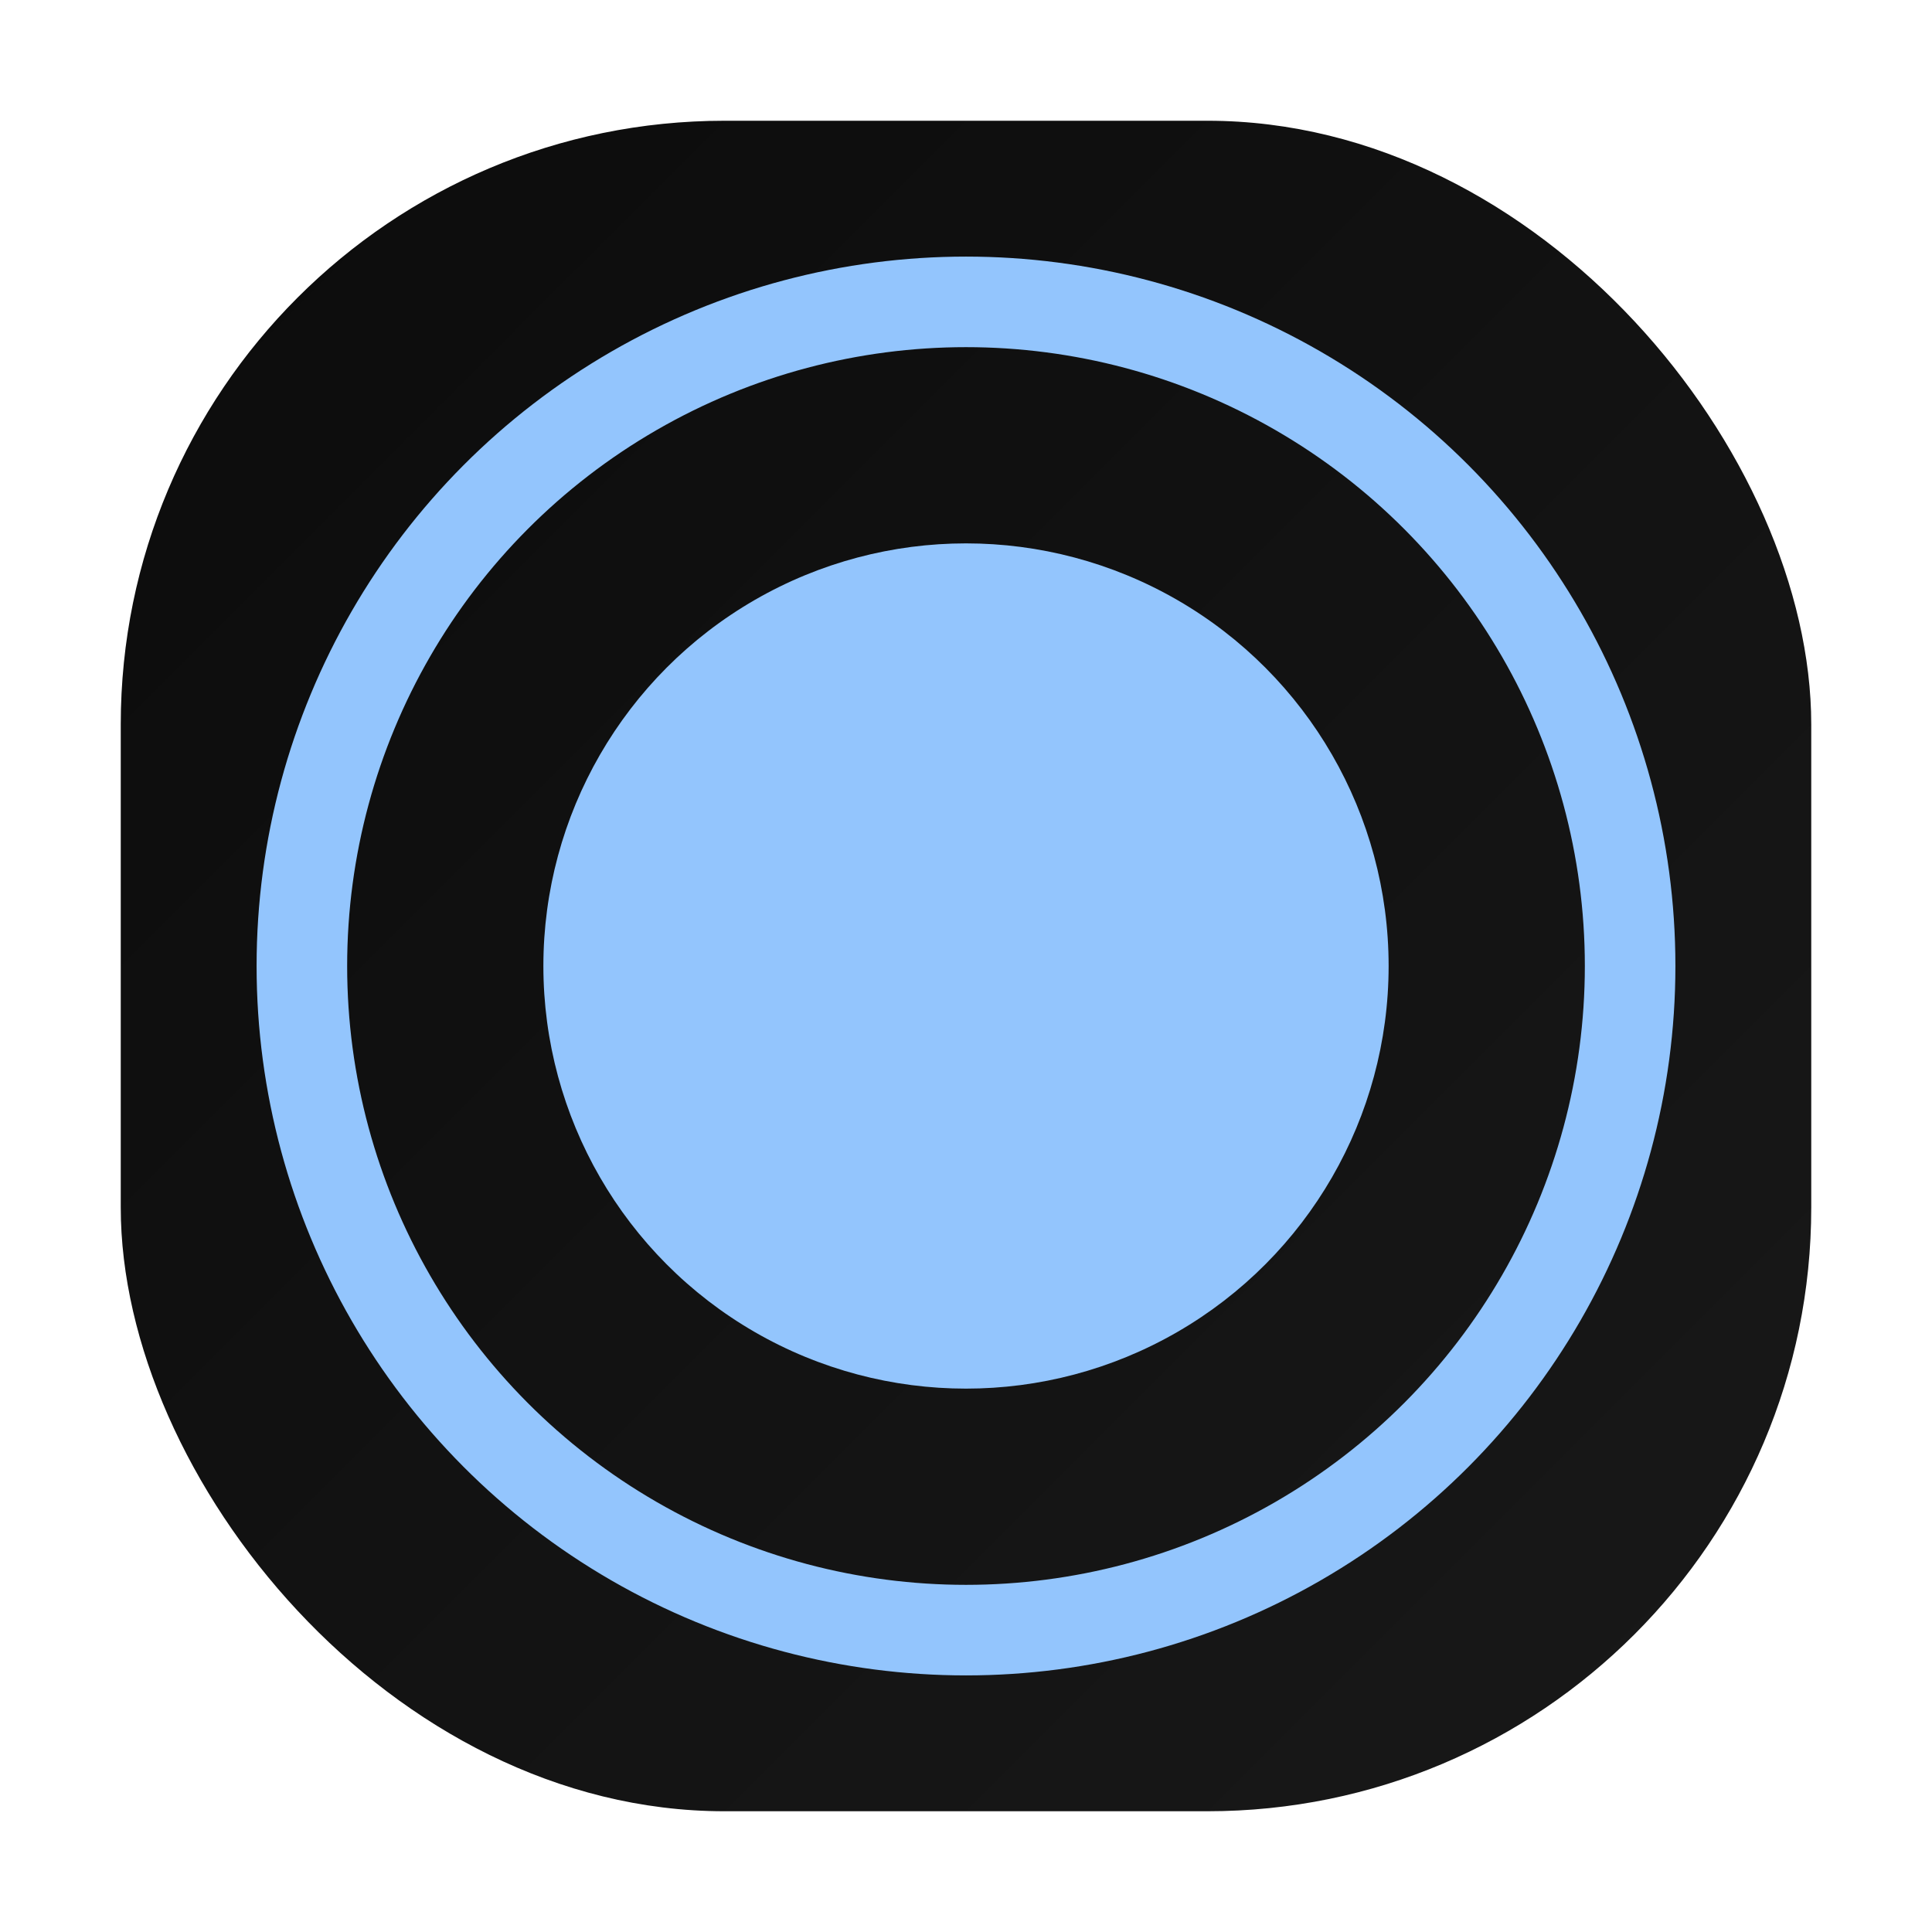
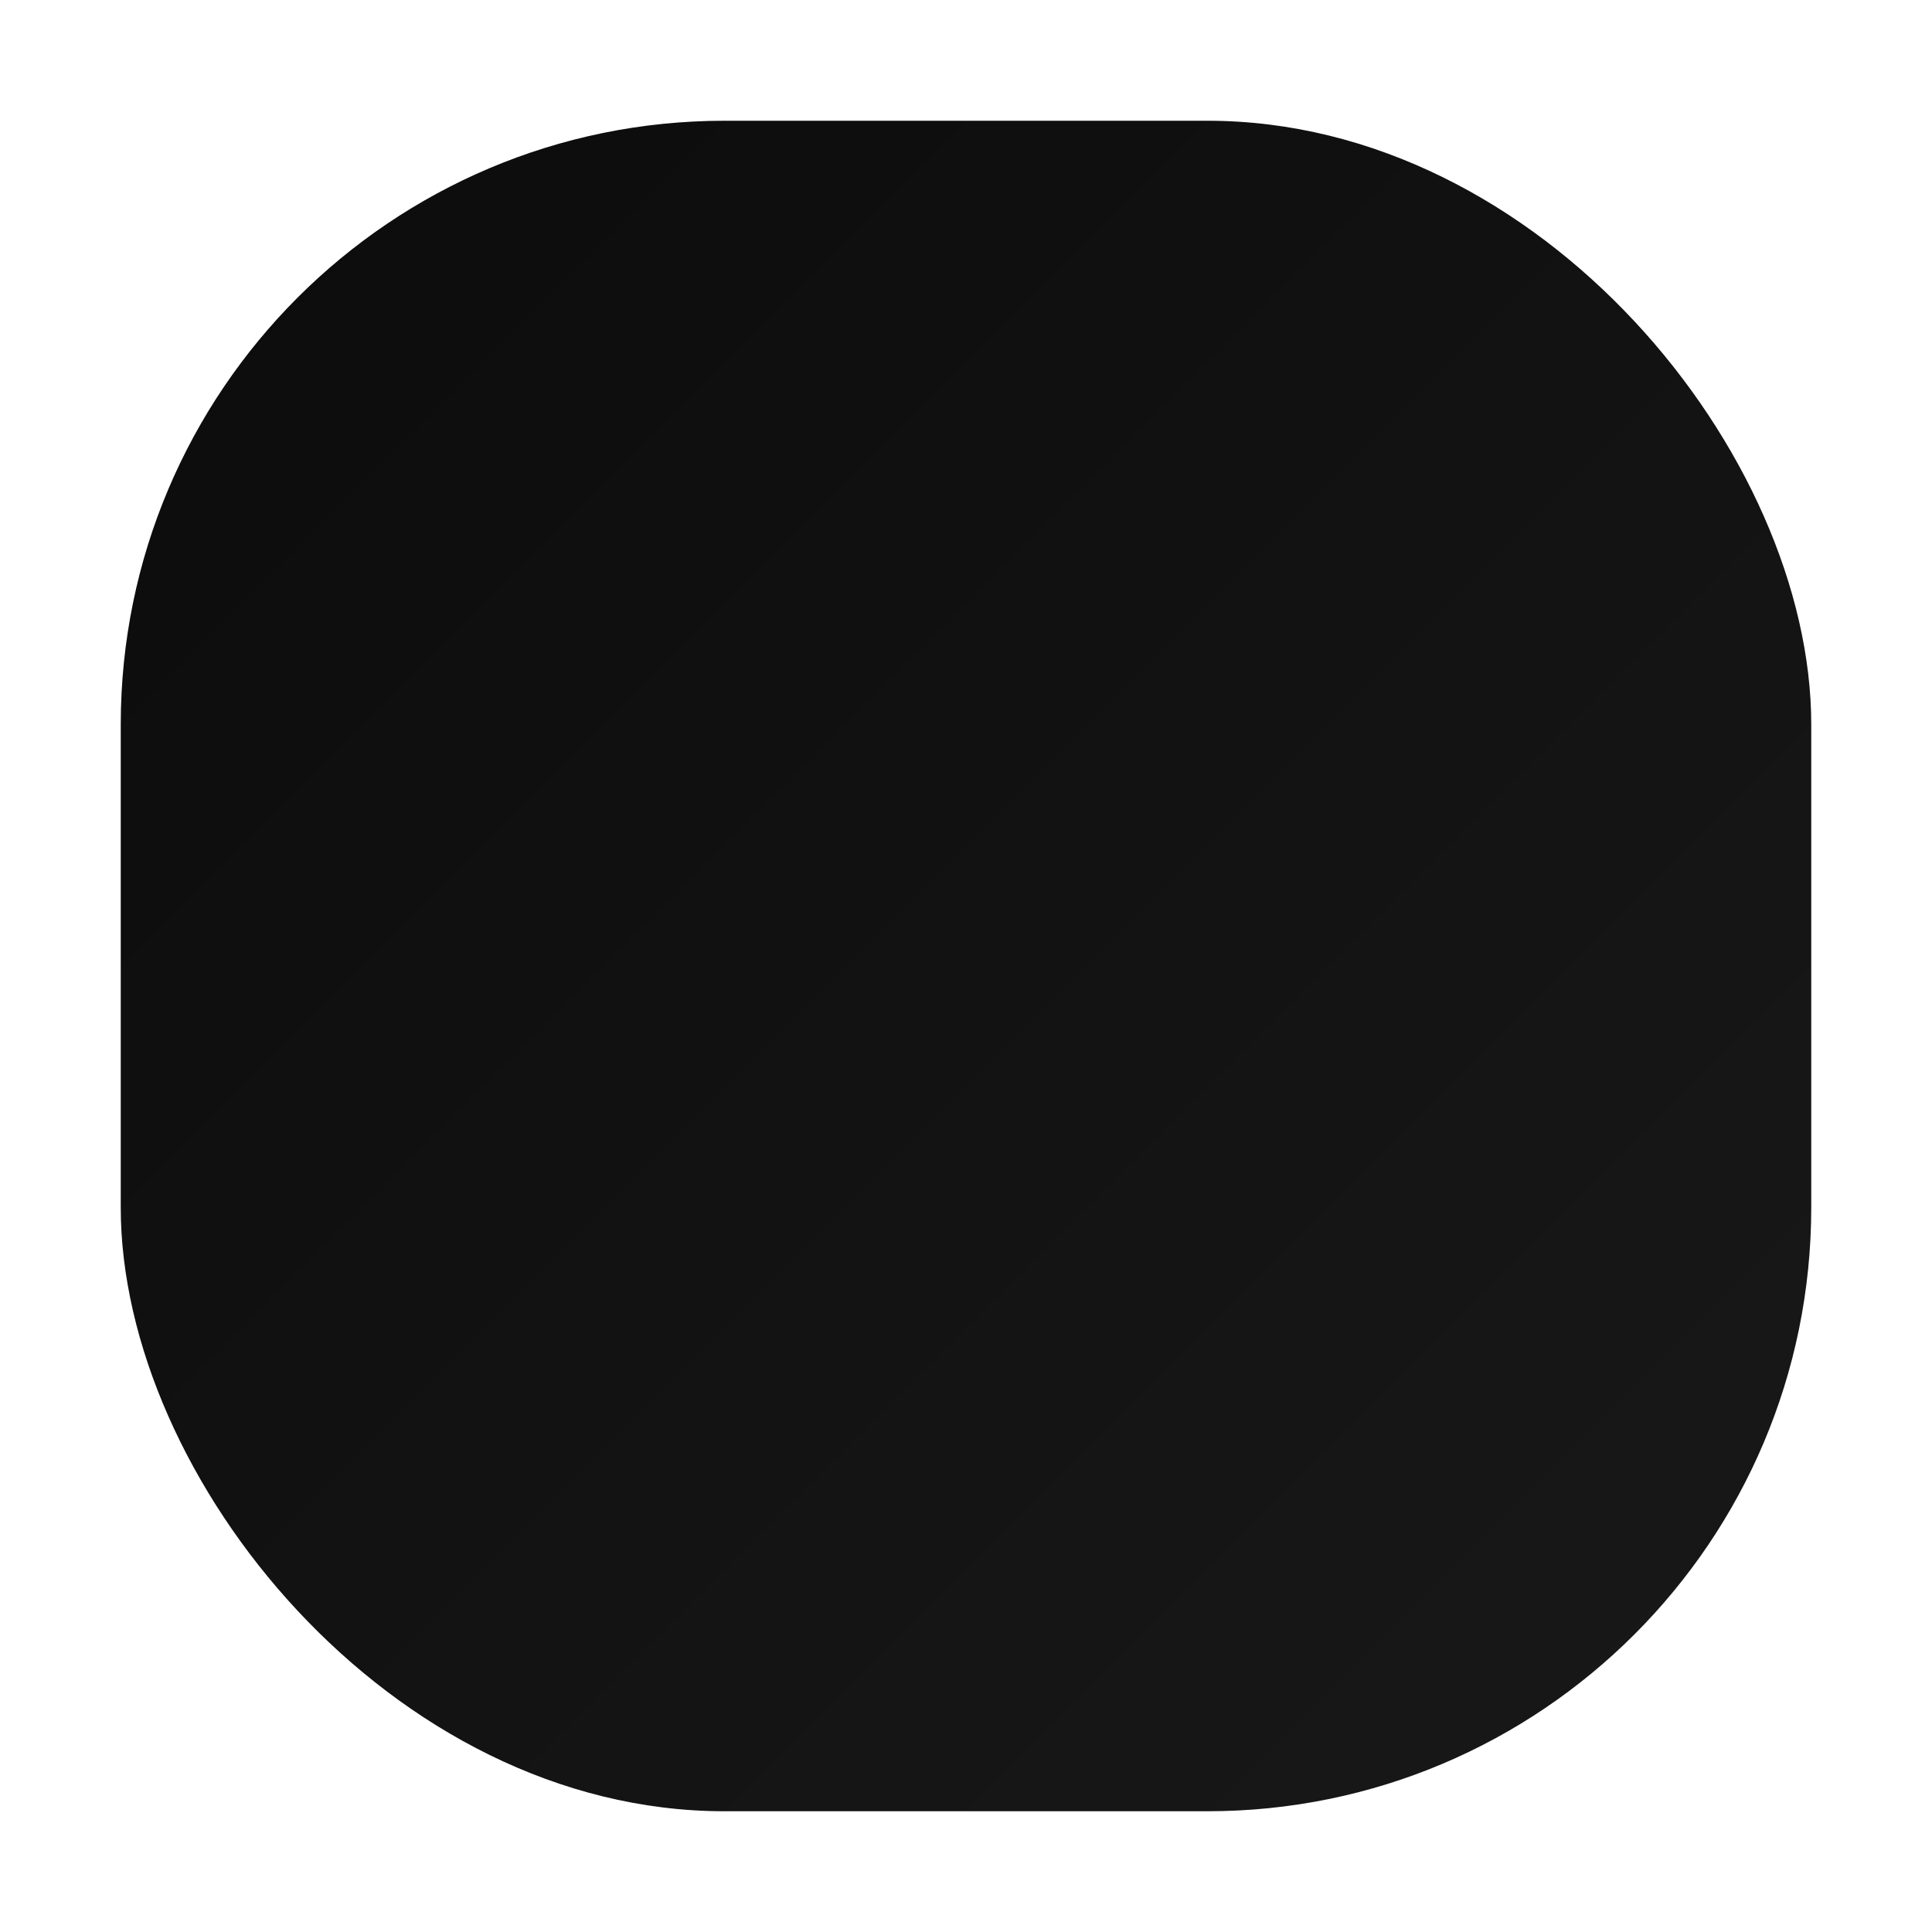
<svg xmlns="http://www.w3.org/2000/svg" viewBox="0 0 64 64" fill="none">
  <title>AI Image Editor</title>
  <defs>
    <linearGradient id="bgGradient" x1="0" y1="0" x2="64" y2="64" gradientUnits="userSpaceOnUse">
      <stop offset="0" stop-color="#0A0A0A" />
      <stop offset="1" stop-color="#1A1A1A" />
    </linearGradient>
    <linearGradient id="iconGradient" x1="0" y1="0" x2="1" y2="1" gradientUnits="userSpaceOnUse">
      <stop offset="0" stop-color="#3B82F6" />
      <stop offset="0.5" stop-color="#60A5FA" />
      <stop offset="1" stop-color="#93C5FD" />
    </linearGradient>
  </defs>
  <rect x="4" y="4" width="56" height="56" rx="20" fill="url(#bgGradient)" />
  <g id="minimal-icon">
-     <circle cx="32" cy="32" r="22" fill="none" stroke="url(#iconGradient)" stroke-width="3" />
-     <circle cx="32" cy="32" r="14" fill="url(#iconGradient)" />
-   </g>
+     </g>
</svg>